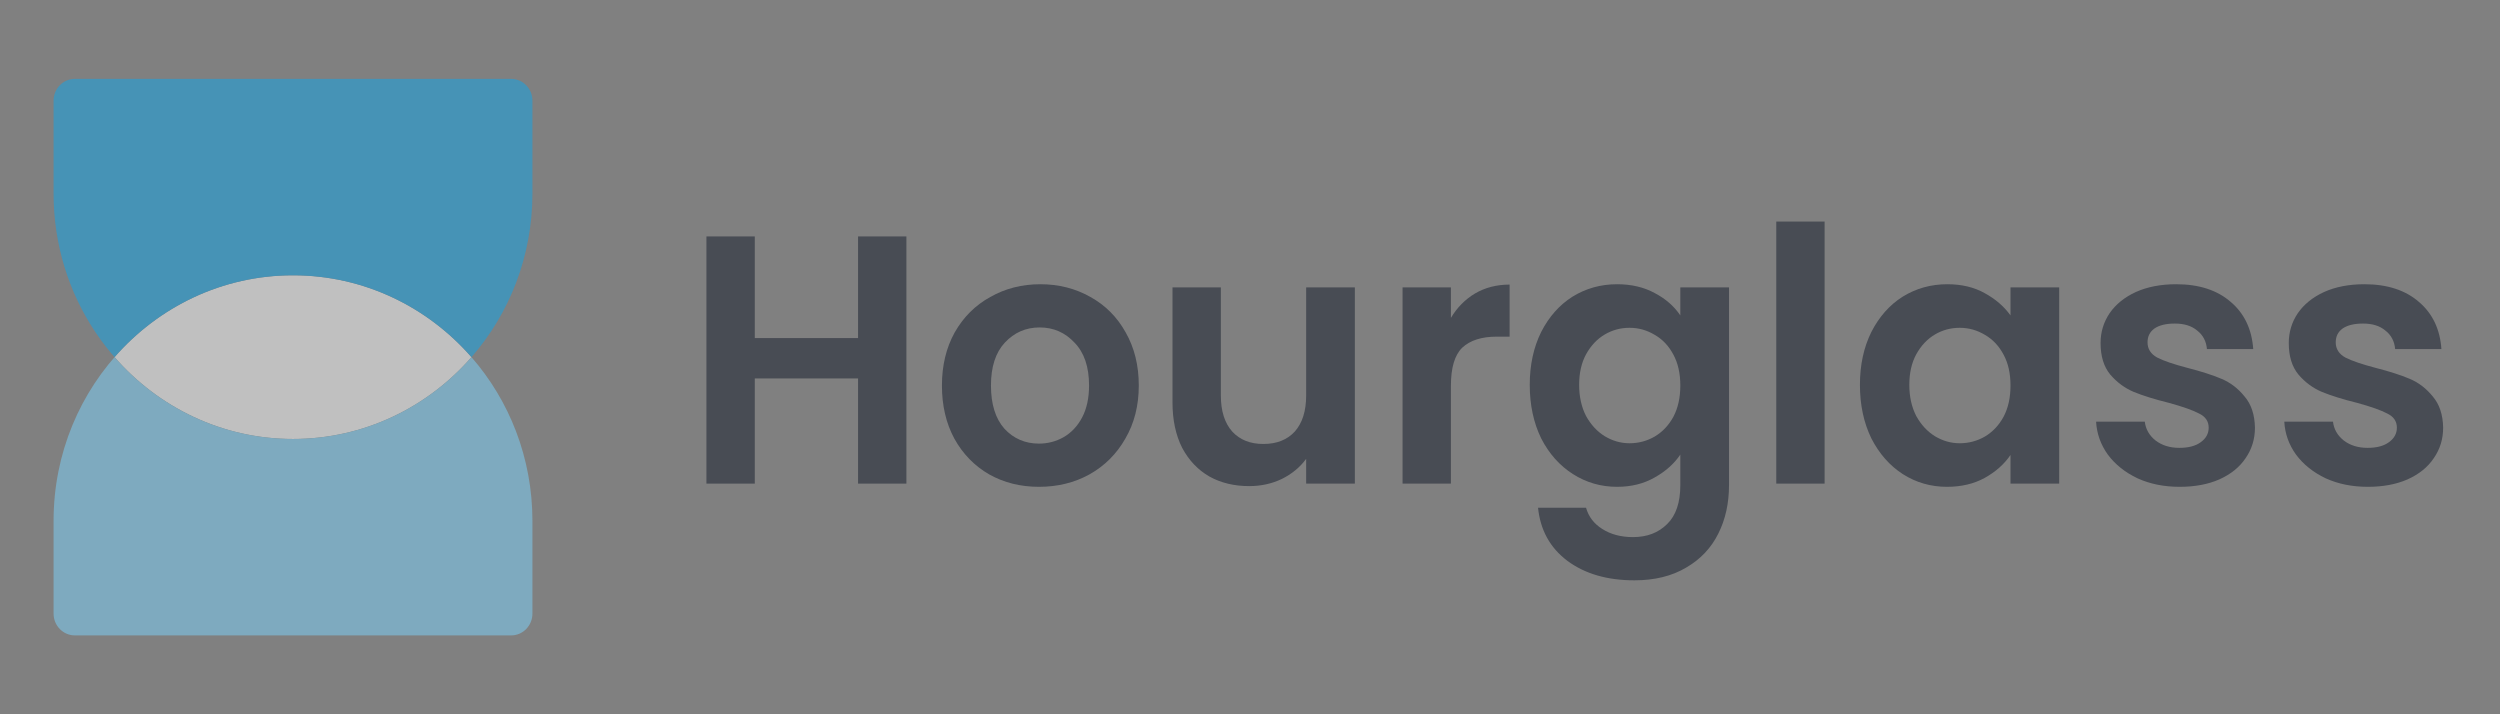
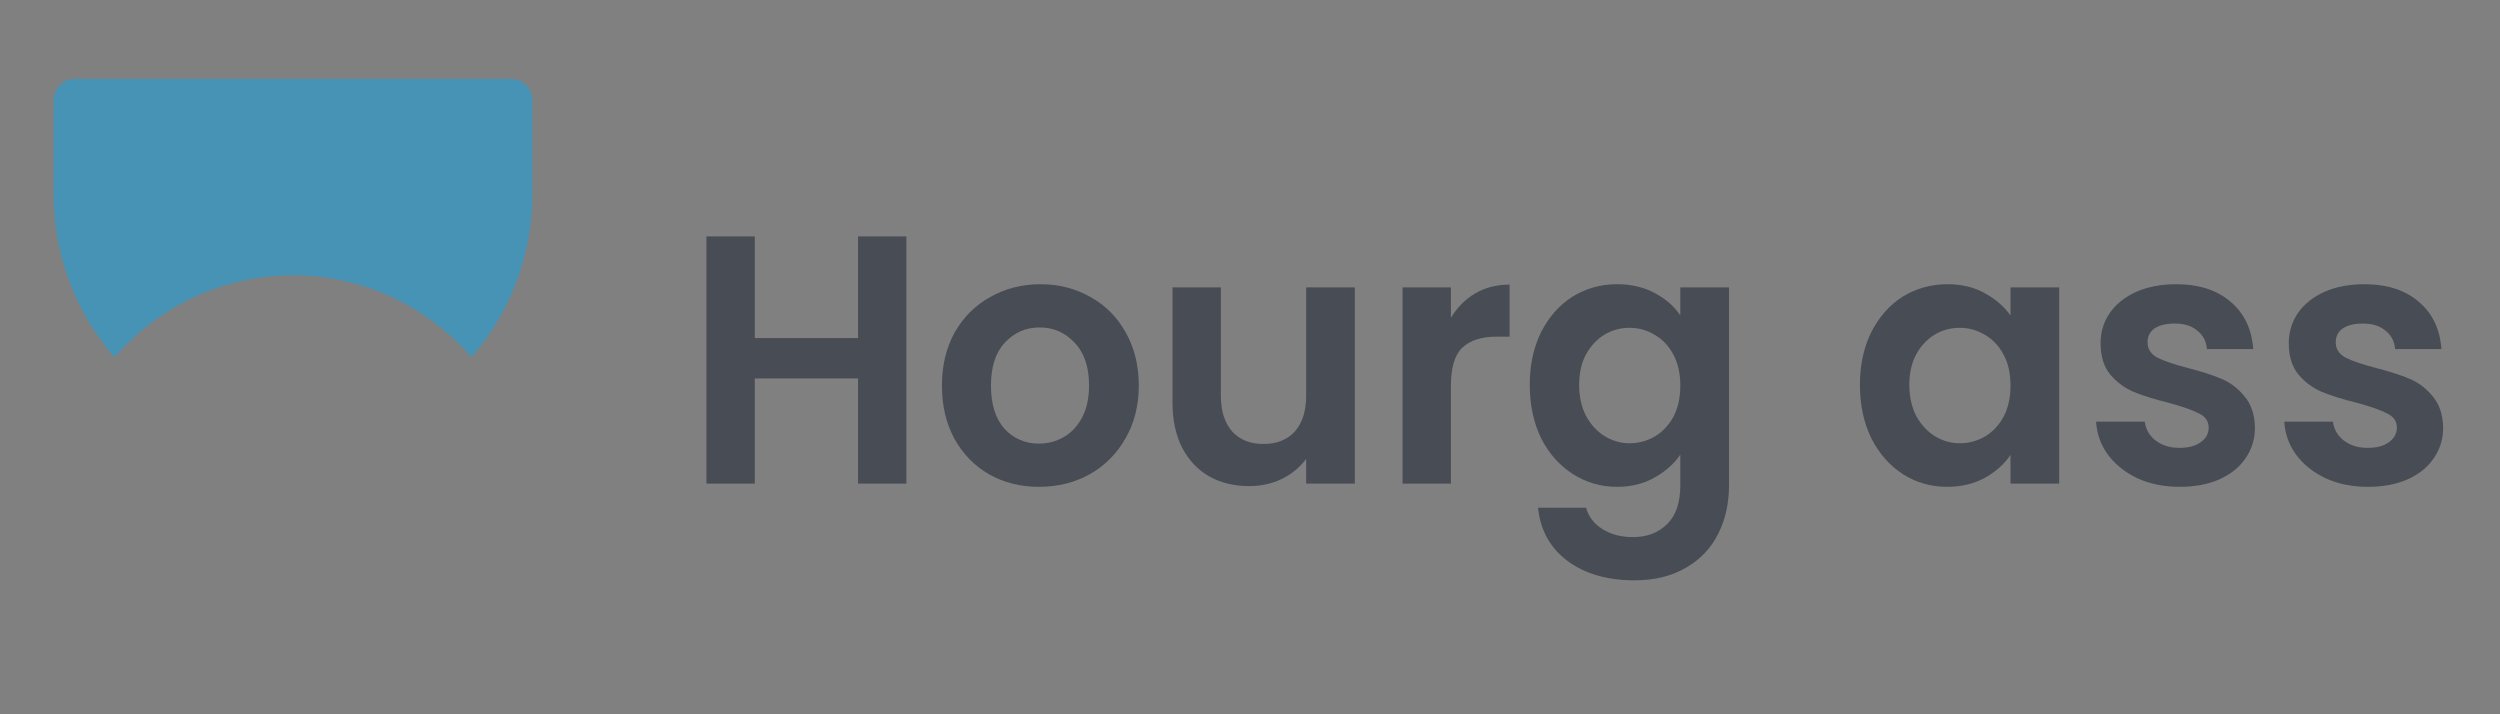
<svg xmlns="http://www.w3.org/2000/svg" width="140" height="40" viewBox="0 0 140 40" fill="none">
  <rect x="0" y="0" width="140" height="40" fill="#808080" stroke="none" />
  <g style="mix-blend-mode:luminosity" opacity="0.5">
-     <path d="M26.402 20C23.947 22.813 20.379 24.583 16.408 24.583C12.437 24.583 8.869 22.813 6.414 20C8.869 17.187 12.437 15.417 16.408 15.417C20.379 15.417 23.947 17.187 26.402 20Z" fill="white" />
-     <path fill-rule="evenodd" clip-rule="evenodd" d="M3 29.167C3 21.573 9.003 15.417 16.408 15.417C12.437 15.417 8.869 17.187 6.414 20C8.869 22.813 12.437 24.583 16.408 24.583C20.379 24.583 23.947 22.813 26.402 20C28.525 22.433 29.816 25.645 29.816 29.167V34.361C29.816 35.036 29.283 35.583 28.624 35.583H4.192C3.534 35.583 3 35.036 3 34.361V29.167Z" fill="#7CD4FD" />
    <path fill-rule="evenodd" clip-rule="evenodd" d="M11.379 23.584C9.464 22.788 7.77 21.553 6.414 20C8.869 17.187 12.437 15.417 16.408 15.417C20.379 15.417 23.947 17.187 26.402 20C28.525 17.567 29.816 14.355 29.816 10.834V5.639C29.816 4.964 29.283 4.417 28.624 4.417H4.192C3.534 4.417 3 4.964 3 5.639V10.834C3 16.604 6.466 21.543 11.379 23.584Z" fill="#0BA5EC" />
    <path d="M50.758 13.24V27.083H48.051V21.193H42.268V27.083H39.56V13.24H42.268V18.932H48.051V13.24H50.758Z" fill="#101828" />
    <path d="M58.182 27.262C57.151 27.262 56.223 27.03 55.398 26.568C54.572 26.092 53.921 25.424 53.444 24.564C52.98 23.705 52.748 22.713 52.748 21.59C52.748 20.466 52.986 19.474 53.464 18.614C53.953 17.755 54.617 17.094 55.456 16.631C56.294 16.155 57.228 15.917 58.26 15.917C59.291 15.917 60.226 16.155 61.064 16.631C61.902 17.094 62.56 17.755 63.037 18.614C63.527 19.474 63.772 20.466 63.772 21.59C63.772 22.713 63.52 23.705 63.018 24.564C62.528 25.424 61.857 26.092 61.006 26.568C60.168 27.03 59.227 27.262 58.182 27.262ZM58.182 24.842C58.672 24.842 59.13 24.723 59.556 24.485C59.994 24.234 60.342 23.864 60.6 23.375C60.858 22.885 60.987 22.29 60.987 21.59C60.987 20.545 60.716 19.745 60.175 19.19C59.646 18.621 58.995 18.337 58.221 18.337C57.448 18.337 56.797 18.621 56.268 19.19C55.752 19.745 55.494 20.545 55.494 21.59C55.494 22.634 55.746 23.441 56.248 24.009C56.764 24.564 57.409 24.842 58.182 24.842Z" fill="#101828" />
    <path d="M75.872 16.096V27.083H73.145V25.695C72.797 26.171 72.339 26.548 71.772 26.826C71.217 27.09 70.611 27.222 69.954 27.222C69.116 27.222 68.374 27.044 67.73 26.687C67.085 26.317 66.576 25.781 66.202 25.08C65.841 24.366 65.66 23.52 65.66 22.541V16.096H68.368V22.145C68.368 23.017 68.581 23.692 69.006 24.168C69.432 24.631 70.012 24.862 70.747 24.862C71.495 24.862 72.081 24.631 72.507 24.168C72.932 23.692 73.145 23.017 73.145 22.145V16.096H75.872Z" fill="#101828" />
    <path d="M81.251 17.801C81.599 17.22 82.05 16.763 82.605 16.433C83.172 16.102 83.817 15.937 84.538 15.937V18.852H83.823C82.972 18.852 82.327 19.058 81.889 19.467C81.463 19.877 81.251 20.591 81.251 21.609V27.083H78.543V16.096H81.251V17.801Z" fill="#101828" />
    <path d="M90.559 15.917C91.358 15.917 92.061 16.082 92.667 16.413C93.273 16.73 93.75 17.147 94.098 17.663V16.096H96.825V27.163C96.825 28.181 96.625 29.087 96.226 29.88C95.826 30.686 95.227 31.321 94.427 31.784C93.628 32.26 92.661 32.498 91.526 32.498C90.005 32.498 88.754 32.134 87.774 31.407C86.807 30.68 86.259 29.688 86.13 28.432H88.818C88.96 28.934 89.263 29.331 89.727 29.622C90.204 29.926 90.778 30.078 91.449 30.078C92.235 30.078 92.873 29.834 93.363 29.344C93.853 28.868 94.098 28.141 94.098 27.163V25.457C93.75 25.973 93.267 26.402 92.648 26.746C92.042 27.09 91.346 27.262 90.559 27.262C89.656 27.262 88.831 27.024 88.084 26.548C87.336 26.072 86.743 25.404 86.304 24.545C85.879 23.672 85.666 22.674 85.666 21.55C85.666 20.439 85.879 19.454 86.304 18.595C86.743 17.735 87.329 17.074 88.064 16.611C88.812 16.149 89.644 15.917 90.559 15.917ZM94.098 21.59C94.098 20.915 93.969 20.34 93.712 19.864C93.454 19.375 93.106 19.005 92.667 18.753C92.229 18.489 91.758 18.357 91.255 18.357C90.752 18.357 90.288 18.482 89.863 18.733C89.437 18.985 89.089 19.355 88.818 19.844C88.561 20.32 88.432 20.889 88.432 21.55C88.432 22.211 88.561 22.793 88.818 23.295C89.089 23.784 89.437 24.161 89.863 24.426C90.301 24.69 90.765 24.822 91.255 24.822C91.758 24.822 92.229 24.697 92.667 24.445C93.106 24.181 93.454 23.811 93.712 23.335C93.969 22.846 94.098 22.264 94.098 21.59Z" fill="#101828" />
-     <path d="M102.178 12.407V27.083H99.471V12.407H102.178Z" fill="#101828" />
    <path d="M104.156 21.55C104.156 20.439 104.369 19.454 104.794 18.595C105.233 17.735 105.819 17.074 106.554 16.611C107.302 16.149 108.134 15.917 109.049 15.917C109.849 15.917 110.545 16.082 111.138 16.413C111.744 16.744 112.227 17.16 112.588 17.663V16.096H115.315V27.083H112.588V25.477C112.24 25.992 111.757 26.422 111.138 26.766C110.532 27.097 109.829 27.262 109.03 27.262C108.127 27.262 107.302 27.024 106.554 26.548C105.819 26.072 105.233 25.404 104.794 24.545C104.369 23.672 104.156 22.674 104.156 21.55ZM112.588 21.59C112.588 20.915 112.46 20.34 112.202 19.864C111.944 19.375 111.596 19.005 111.157 18.753C110.719 18.489 110.248 18.357 109.745 18.357C109.243 18.357 108.778 18.482 108.353 18.733C107.928 18.985 107.579 19.355 107.309 19.844C107.051 20.32 106.922 20.889 106.922 21.55C106.922 22.211 107.051 22.793 107.309 23.295C107.579 23.784 107.928 24.161 108.353 24.426C108.791 24.69 109.256 24.822 109.745 24.822C110.248 24.822 110.719 24.697 111.157 24.445C111.596 24.181 111.944 23.811 112.202 23.335C112.46 22.846 112.588 22.264 112.588 21.59Z" fill="#101828" />
    <path d="M122.061 27.262C121.184 27.262 120.398 27.103 119.702 26.786C119.005 26.455 118.451 26.012 118.038 25.457C117.639 24.902 117.419 24.287 117.381 23.613H120.108C120.159 24.036 120.359 24.386 120.707 24.664C121.068 24.941 121.513 25.08 122.042 25.08C122.557 25.08 122.957 24.974 123.241 24.763C123.537 24.551 123.686 24.28 123.686 23.95C123.686 23.593 123.505 23.328 123.144 23.156C122.796 22.971 122.235 22.773 121.462 22.561C120.662 22.363 120.005 22.158 119.489 21.947C118.986 21.735 118.548 21.411 118.174 20.975C117.813 20.538 117.632 19.95 117.632 19.209C117.632 18.601 117.8 18.046 118.135 17.544C118.483 17.041 118.973 16.644 119.605 16.354C120.25 16.063 121.004 15.917 121.868 15.917C123.144 15.917 124.163 16.248 124.923 16.909C125.684 17.557 126.103 18.436 126.181 19.547H123.589C123.55 19.11 123.37 18.767 123.047 18.515C122.738 18.251 122.319 18.119 121.79 18.119C121.3 18.119 120.92 18.211 120.649 18.396C120.391 18.581 120.262 18.839 120.262 19.17C120.262 19.54 120.443 19.824 120.804 20.023C121.165 20.208 121.726 20.399 122.487 20.598C123.26 20.796 123.898 21.001 124.401 21.213C124.904 21.424 125.336 21.755 125.697 22.204C126.071 22.641 126.264 23.223 126.277 23.95C126.277 24.584 126.103 25.153 125.755 25.655C125.42 26.158 124.93 26.555 124.285 26.845C123.653 27.123 122.912 27.262 122.061 27.262Z" fill="#101828" />
    <path d="M132.6 27.262C131.723 27.262 130.937 27.103 130.24 26.786C129.544 26.455 128.99 26.012 128.577 25.457C128.177 24.902 127.958 24.287 127.92 23.613H130.647C130.698 24.036 130.898 24.386 131.246 24.664C131.607 24.941 132.052 25.08 132.581 25.08C133.096 25.08 133.496 24.974 133.78 24.763C134.076 24.551 134.225 24.28 134.225 23.95C134.225 23.593 134.044 23.328 133.683 23.156C133.335 22.971 132.774 22.773 132 22.561C131.201 22.363 130.543 22.158 130.028 21.947C129.525 21.735 129.086 21.411 128.713 20.975C128.352 20.538 128.171 19.95 128.171 19.209C128.171 18.601 128.339 18.046 128.674 17.544C129.022 17.041 129.512 16.644 130.144 16.354C130.788 16.063 131.543 15.917 132.407 15.917C133.683 15.917 134.702 16.248 135.462 16.909C136.223 17.557 136.642 18.436 136.719 19.547H134.128C134.089 19.11 133.909 18.767 133.586 18.515C133.277 18.251 132.858 18.119 132.329 18.119C131.839 18.119 131.459 18.211 131.188 18.396C130.93 18.581 130.801 18.839 130.801 19.17C130.801 19.54 130.982 19.824 131.343 20.023C131.704 20.208 132.265 20.399 133.025 20.598C133.799 20.796 134.437 21.001 134.94 21.213C135.443 21.424 135.875 21.755 136.236 22.204C136.61 22.641 136.803 23.223 136.816 23.95C136.816 24.584 136.642 25.153 136.294 25.655C135.959 26.158 135.469 26.555 134.824 26.845C134.192 27.123 133.451 27.262 132.6 27.262Z" fill="#101828" />
  </g>
</svg>